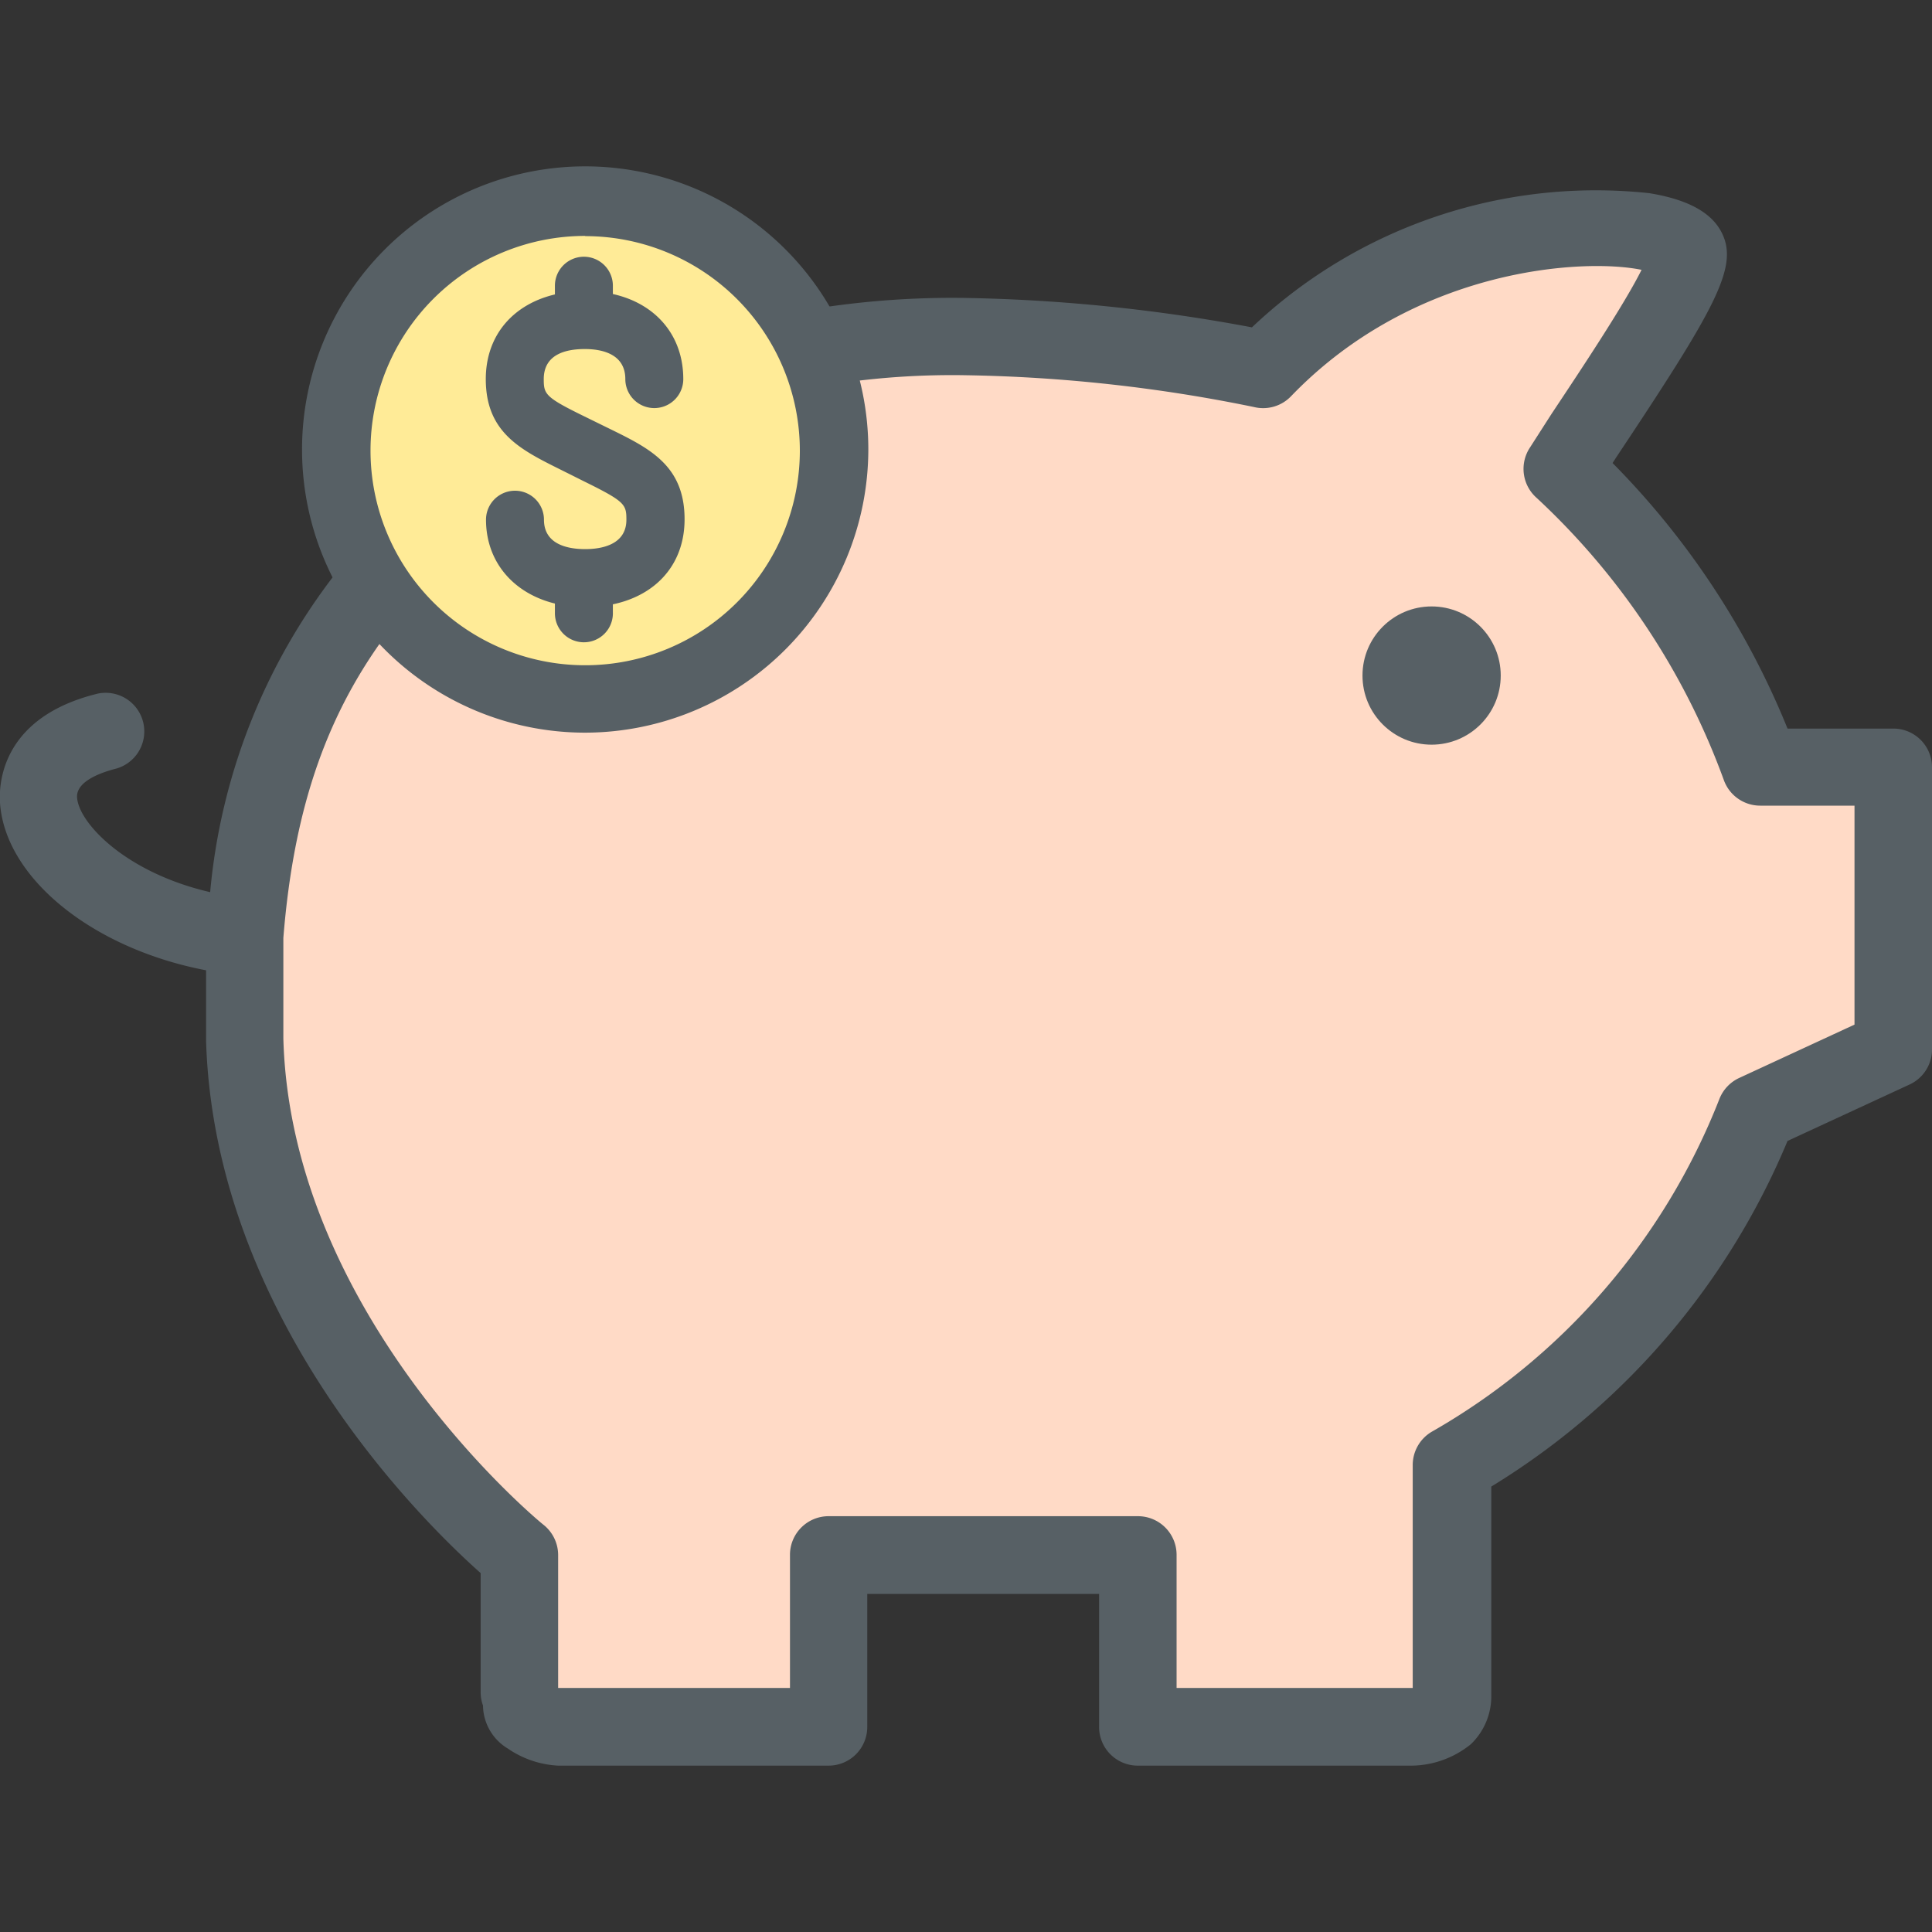
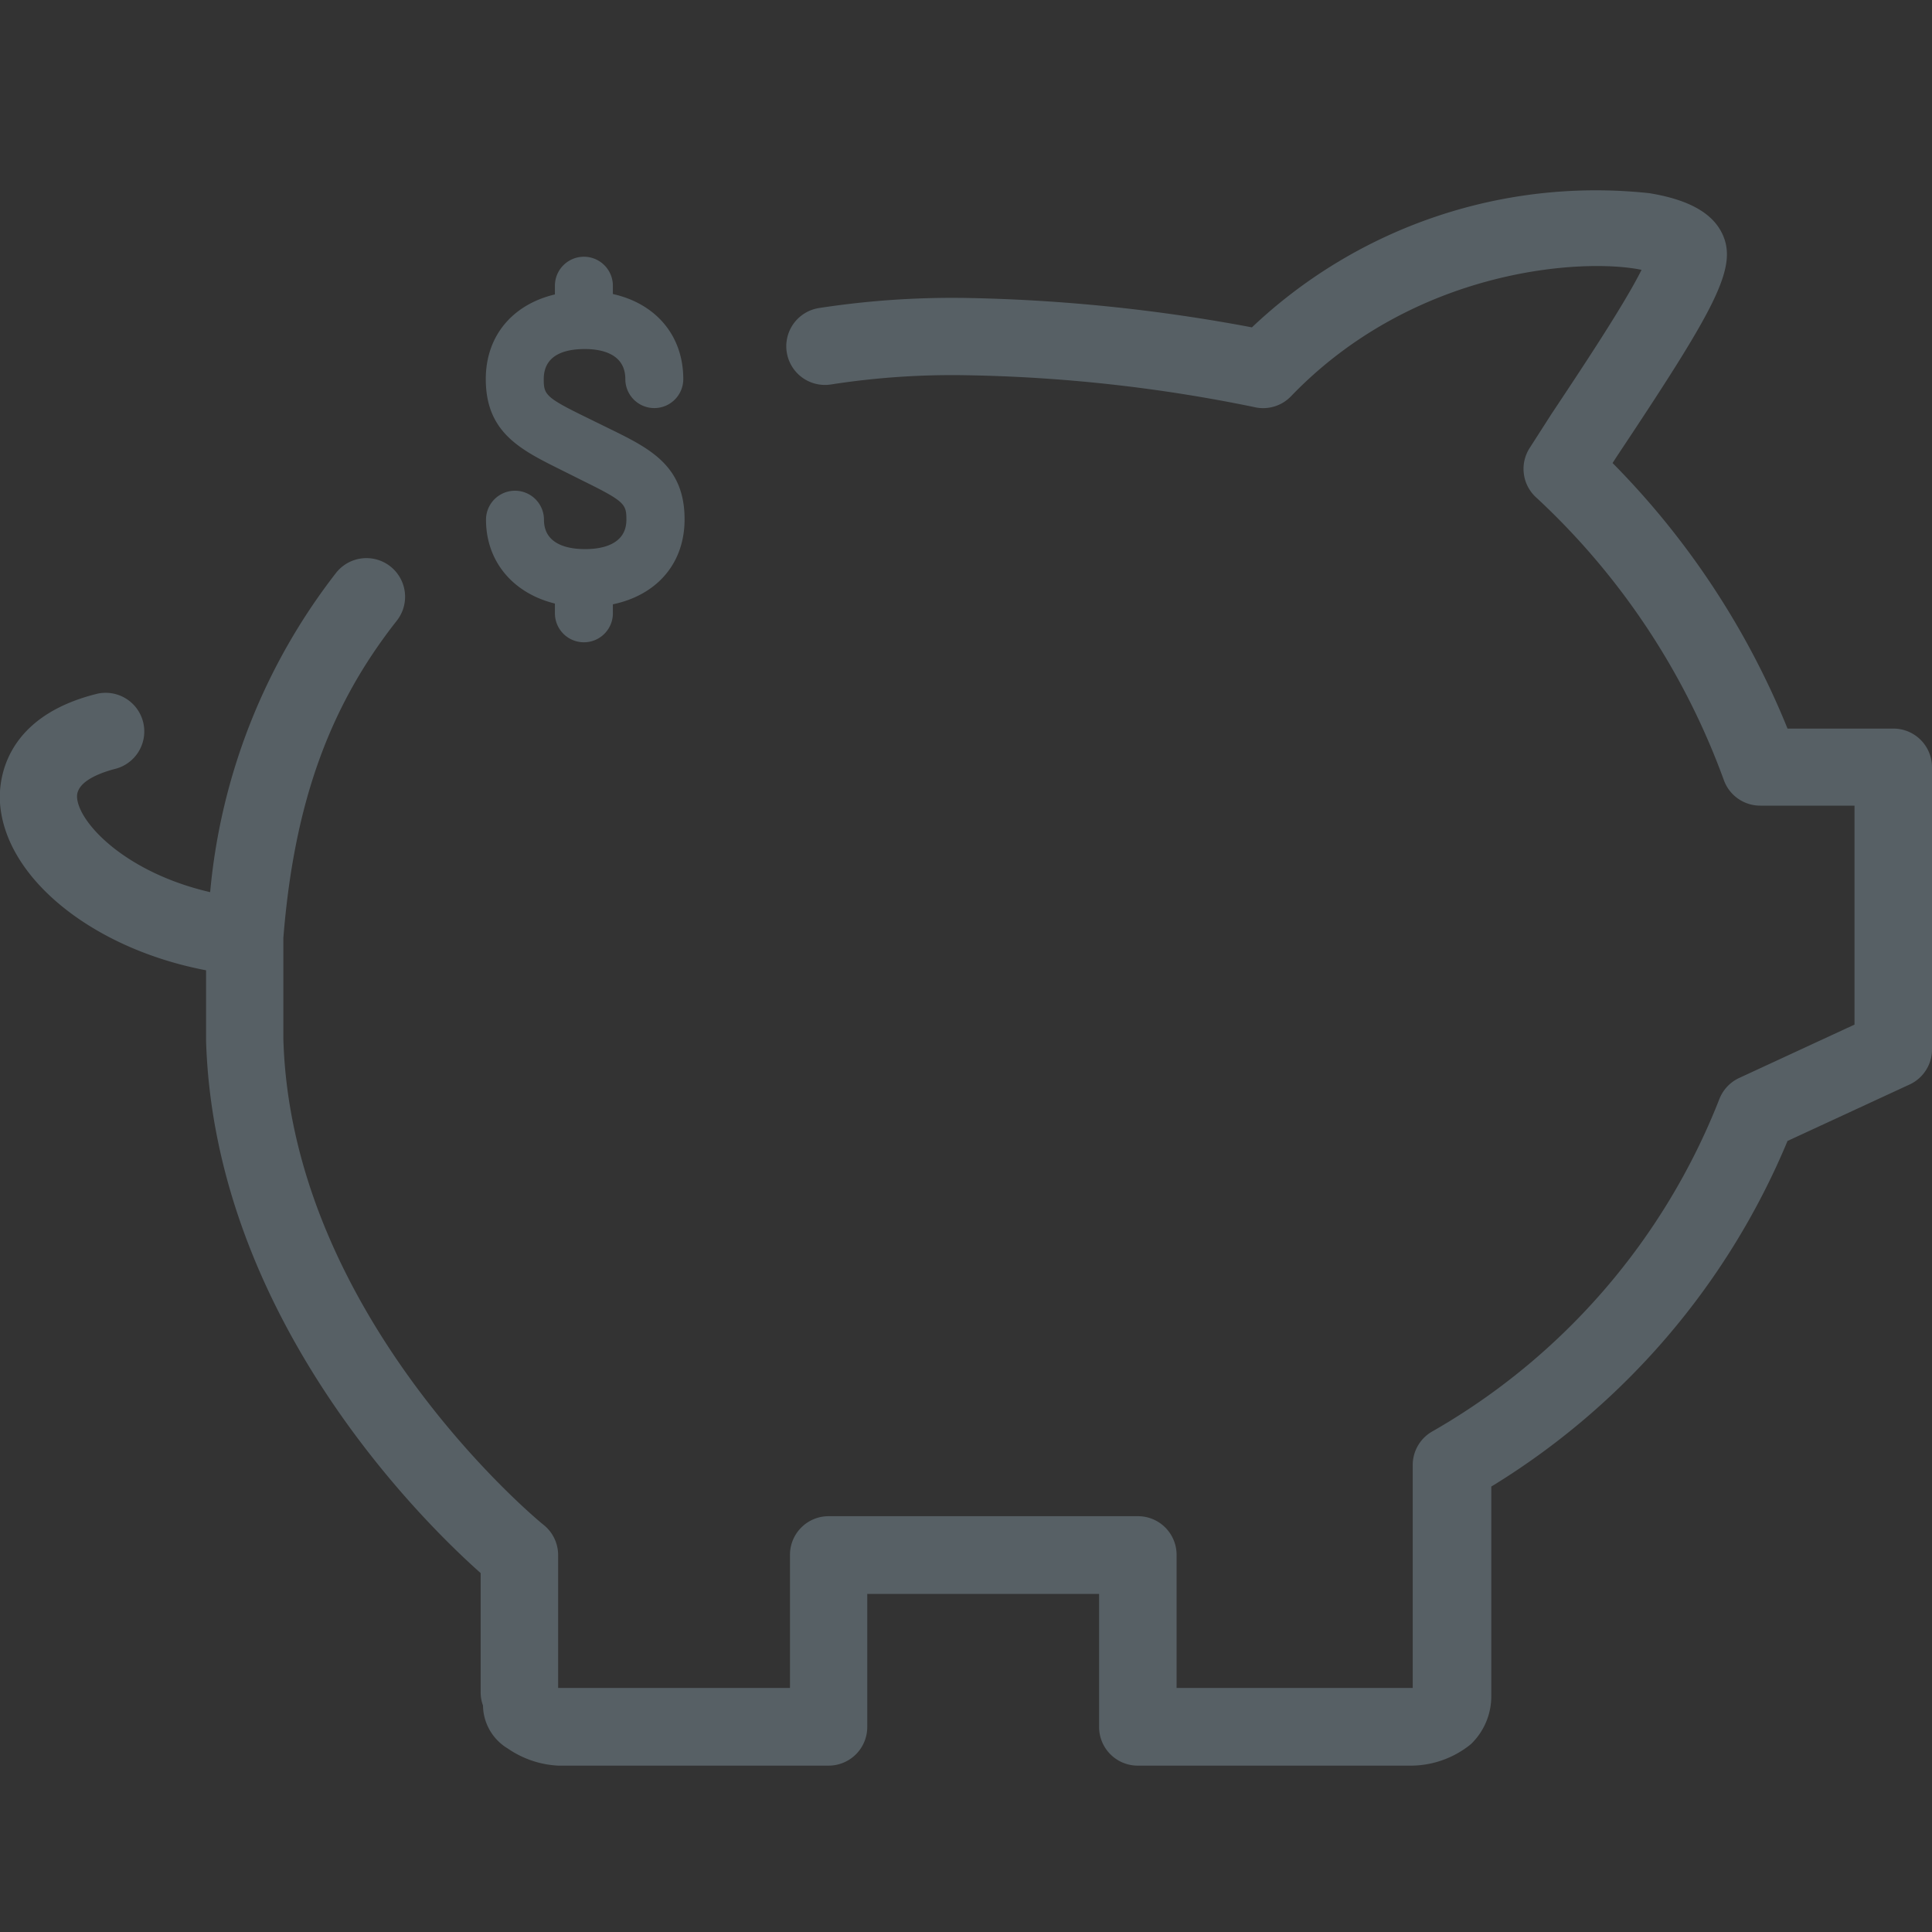
<svg xmlns="http://www.w3.org/2000/svg" viewBox="0 0 90 90">
  <rect x="0" y="0" width="90" height="90" fill="#333333" stroke="none" />
-   <path d="m21.05 23.19c-5.36 3.74-9 15.89-9.65 20.46v4.8c.39 14 12.8 24 12.8 24v6.4c.22.44 0 .79.39 1.06a2.9 2.9 0 0 0 1.41.54h12.6v-8s4.51 0 6.4 0h8v8h12.8a2.85 2.85 0 0 0 1.43-.53 1.31 1.31 0 0 0 .39-.95v-10.72a32.47 32.47 0 0 0 14.18-16.42l6.4-3v-13.1h-6.2a35.23 35.23 0 0 0 -9.26-13.89c2.56-3.84 6.31-9.22 5.86-10.18-.74-1.57-12-2.44-19.71 5.56a74 74 0 0 0 -13.89-1.54 45.91 45.91 0 0 0 -7.17.55" fill="#ffdac6" />
-   <circle cx="66.69" cy="31.47" fill="#576065" r="3.22" />
-   <circle cx="27.26" cy="20.94" fill="#ffeb97" r="11.57" />
  <g fill="#576065">
    <path d="m65.8 82.25h-12.8a1.8 1.8 0 0 1 -1.8-1.8v-6.2h-10.8v6.2a1.8 1.8 0 0 1 -1.8 1.8h-12.6a4.54 4.54 0 0 1 -2.35-.8 2.37 2.37 0 0 1 -1.15-2 1.81 1.81 0 0 1 -.11-.62v-5.55c-2.69-2.39-12.39-11.89-12.79-24.78 0-.73 0-1.59 0-2.47 0-.28 0-.56 0-.83-5.26-1-9.36-4.28-9.6-7.8-.06-.91.08-4 4.56-5.09a1.8 1.8 0 0 1 .87 3.49c-.71.18-1.89.59-1.84 1.35.08 1.19 2.26 3.5 6.2 4.41a28.4 28.4 0 0 1 5.87-14.88 1.8 1.8 0 0 1 2.82 2.24c-3.15 4-4.78 8.52-5.28 14.77v2.38s0 1.64 0 2.32c.36 13 12 22.56 12.13 22.65a1.8 1.8 0 0 1 .67 1.4v6.09.1h10.8v-6.2a1.8 1.8 0 0 1 1.79-1.8s4.52 0 6.42 0h8a1.8 1.8 0 0 1 1.8 1.8v6.2h11v-10.38a1.8 1.8 0 0 1 .88-1.55 30.76 30.76 0 0 0 13.4-15.49 1.81 1.81 0 0 1 .94-1l5.36-2.48v-10.2h-4.39a1.8 1.8 0 0 1 -1.7-1.2 33.62 33.62 0 0 0 -8.71-13.13 1.8 1.8 0 0 1 -.32-2.35l1-1.56c1.33-2 3.39-5.09 4.2-6.72-2.71-.56-10.58-.09-16.33 5.89a1.8 1.8 0 0 1 -1.73.5 72.11 72.11 0 0 0 -13.41-1.48 36.67 36.67 0 0 0 -6.29.43 1.8 1.8 0 0 1 -.56-3.56 40.79 40.79 0 0 1 6.85-.47 79.26 79.26 0 0 1 13.32 1.37 23.29 23.29 0 0 1 18.52-6.25c1.82.3 2.93.92 3.39 1.89.75 1.58-.34 3.5-4.93 10.4l-.18.28a37.7 37.7 0 0 1 8.15 12.37h4.93a1.8 1.8 0 0 1 1.8 1.8v13.13a1.8 1.8 0 0 1 -1 1.63l-5.73 2.65a34.34 34.34 0 0 1 -13.8 16.1v9.75a3.09 3.09 0 0 1 -.95 2.25 4.45 4.45 0 0 1 -2.72 1z" />
-     <path d="m27.26 34.13a13.19 13.19 0 1 1 13.19-13.19 13.21 13.21 0 0 1 -13.19 13.19zm0-23.14a10 10 0 1 0 10 10 10 10 0 0 0 -10-9.99z" />
    <path d="m27.26 28.28c-2.72 0-4.62-1.68-4.62-4.07a1.35 1.35 0 0 1 2.7 0c0 1.2 1.2 1.37 1.92 1.37s1.92-.18 1.92-1.37c0-.72-.07-.85-2-1.8l-1.06-.53c-1.87-.93-3.49-1.73-3.49-4.22s1.9-4.1 4.62-4.1 4.58 1.65 4.58 4.1a1.35 1.35 0 1 1 -2.7 0c0-1.22-1.18-1.4-1.88-1.4s-1.92.14-1.92 1.4c0 .72.07.85 2 1.79l1.06.52c1.88.92 3.5 1.72 3.5 4.22s-1.89 4.09-4.63 4.09z" />
-     <path d="m27.2 16.18a1.35 1.35 0 0 1 -1.35-1.35v-1.52a1.35 1.35 0 1 1 2.7 0v1.52a1.35 1.35 0 0 1 -1.35 1.35z" />
+     <path d="m27.2 16.18a1.35 1.35 0 0 1 -1.35-1.35v-1.52a1.35 1.35 0 1 1 2.7 0v1.52a1.35 1.35 0 0 1 -1.35 1.35" />
    <path d="m27.2 29.92a1.35 1.35 0 0 1 -1.35-1.35v-1.57a1.35 1.35 0 0 1 2.7 0v1.52a1.35 1.35 0 0 1 -1.35 1.4z" />
  </g>
</svg>